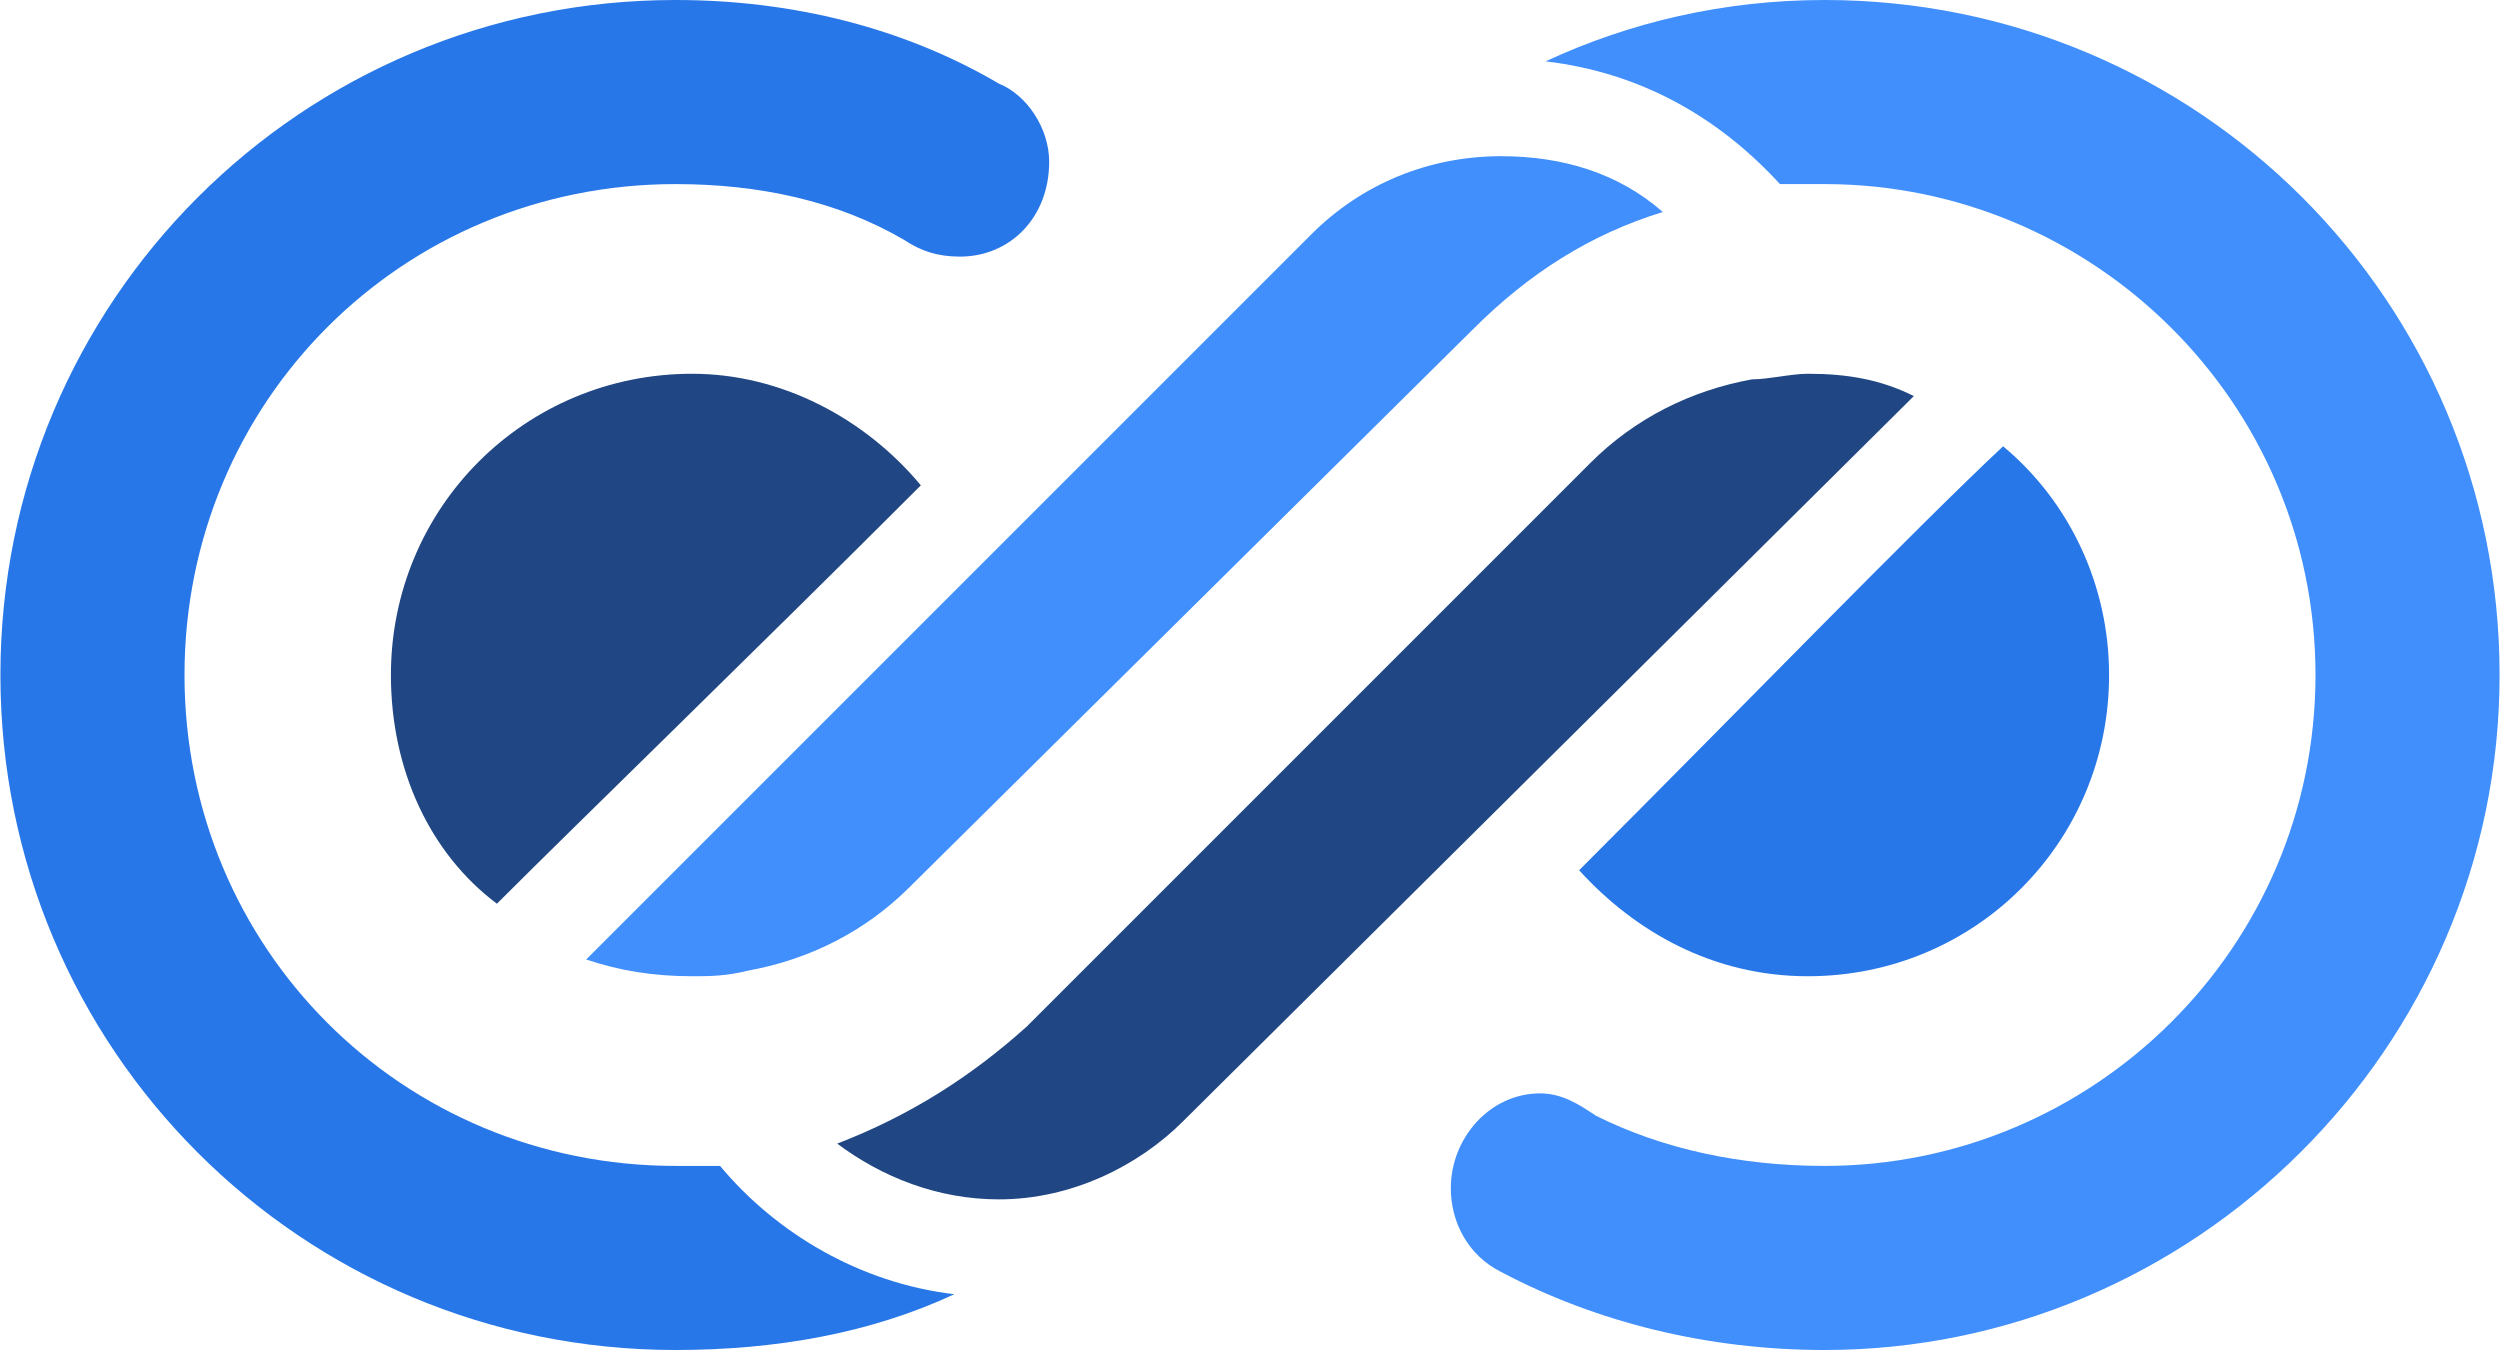
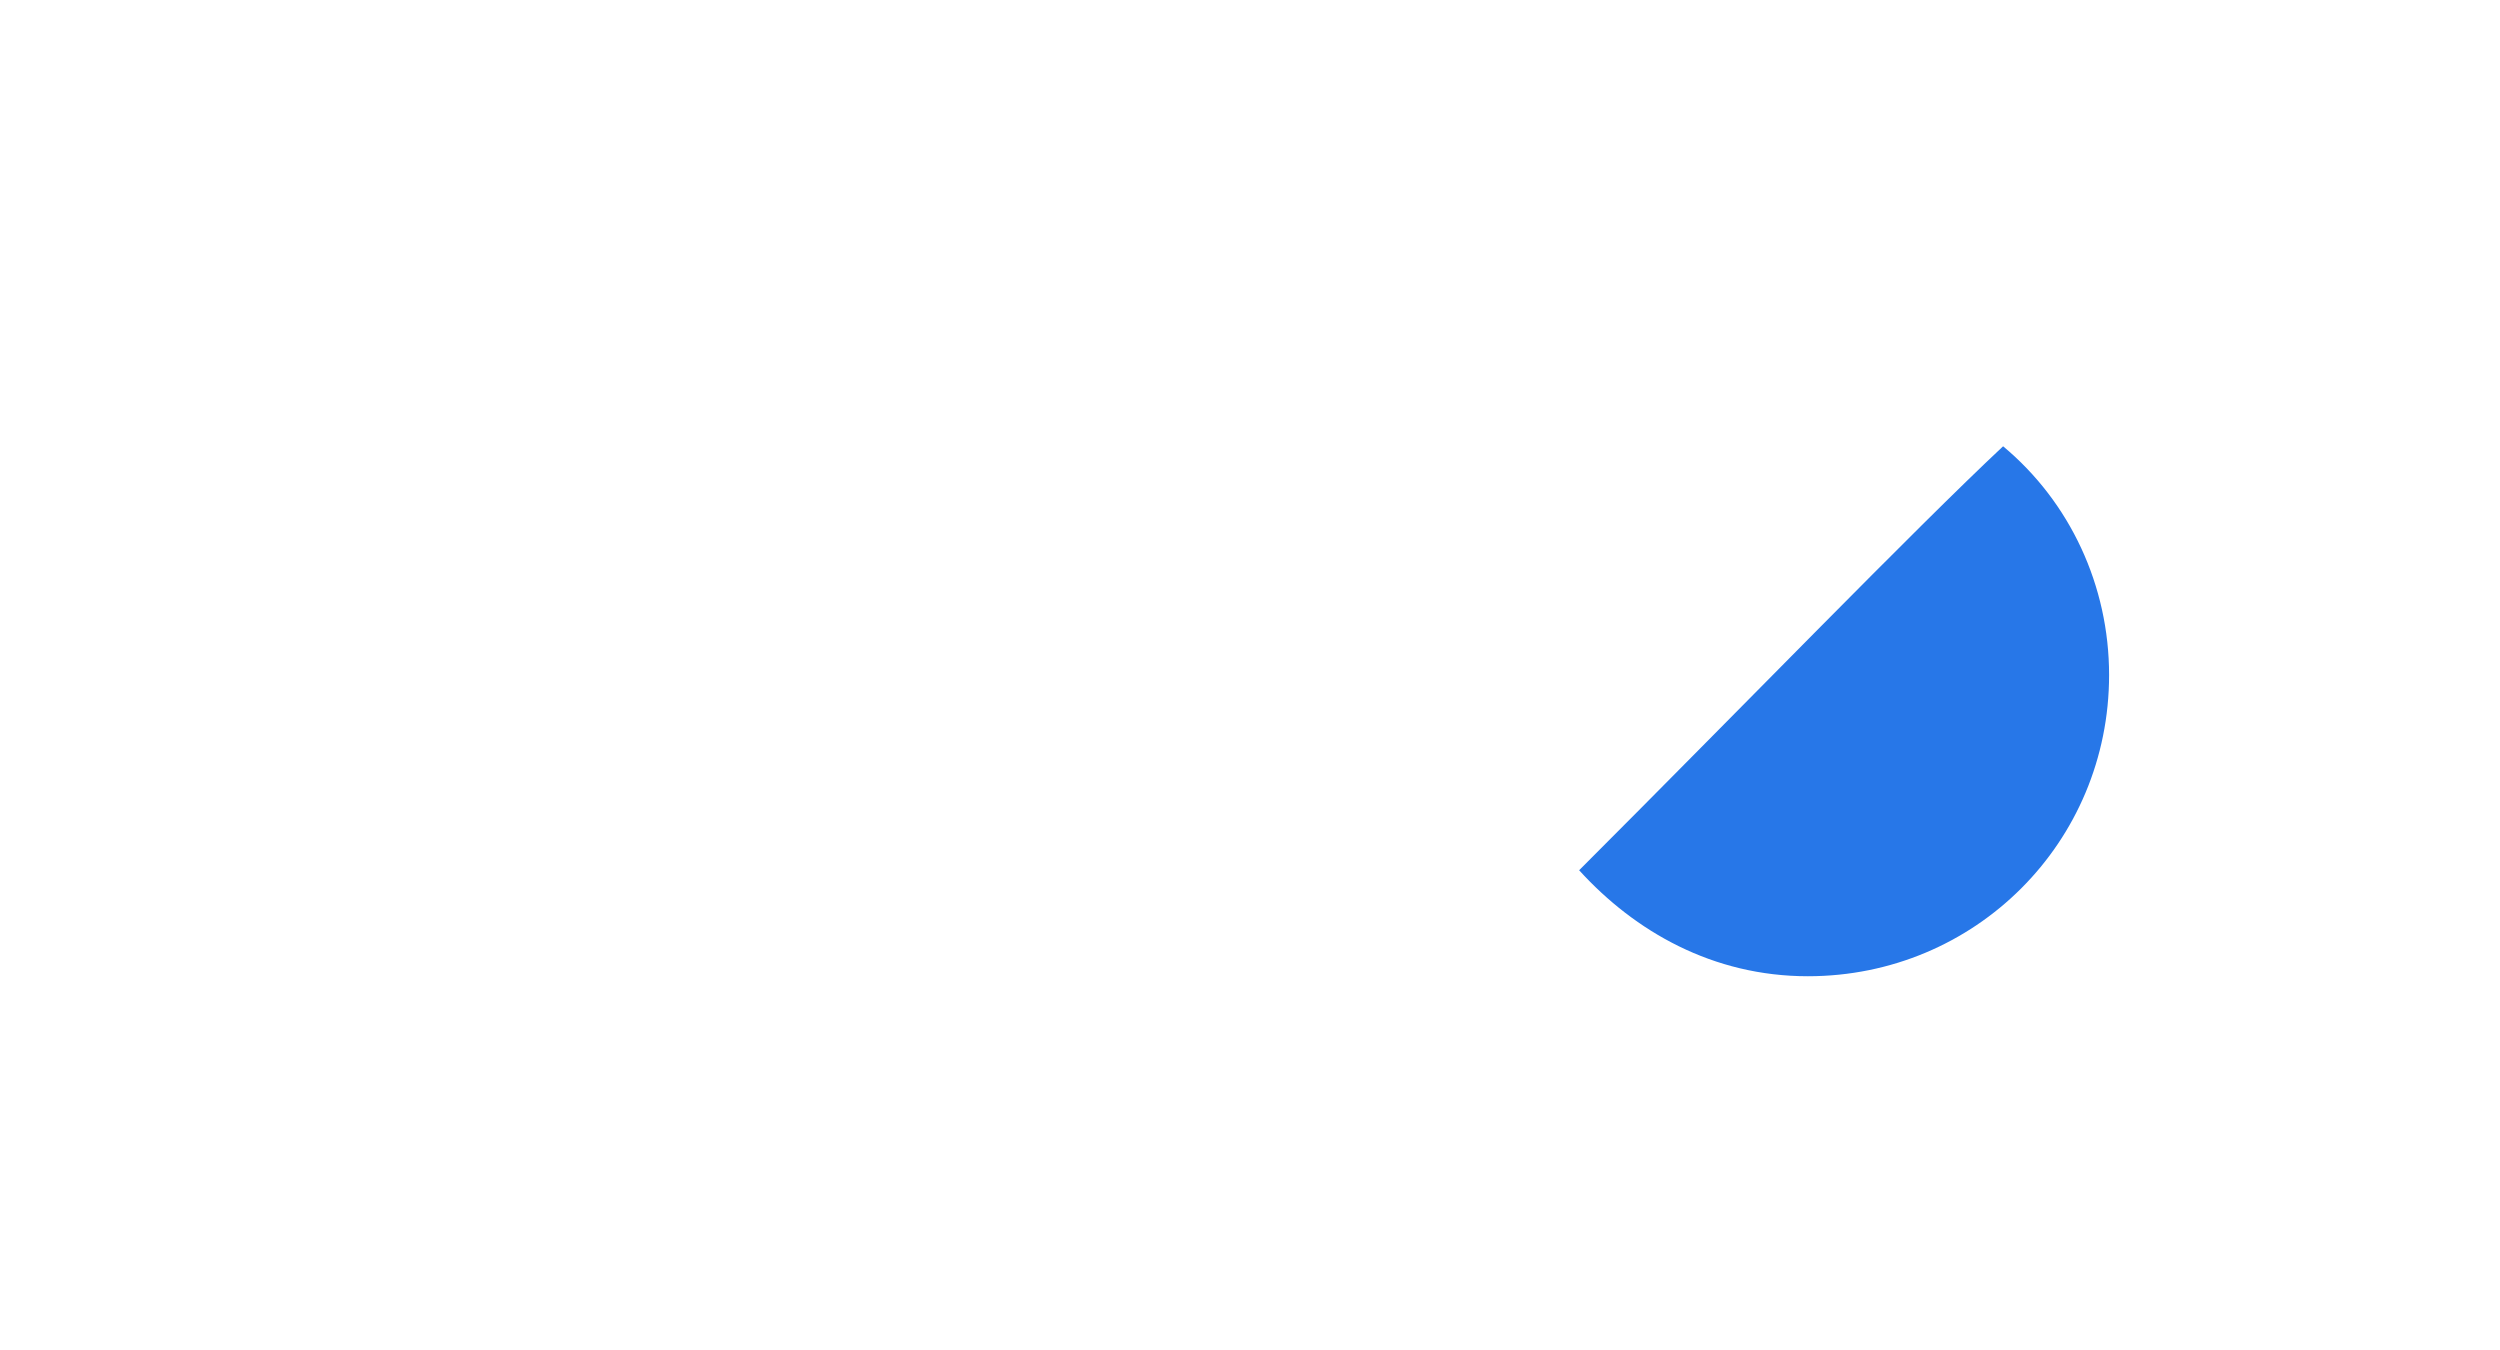
<svg xmlns="http://www.w3.org/2000/svg" xml:space="preserve" width="200px" height="108px" version="1.1" style="shape-rendering:geometricPrecision; text-rendering:geometricPrecision; image-rendering:optimizeQuality; fill-rule:evenodd; clip-rule:evenodd" viewBox="0 0 4.48 2.42">
  <defs>
    <style type="text/css"> .fil0 {fill:#204784} .fil2 {fill:#2777E8} .fil1 {fill:#408FFC} </style>
  </defs>
  <g id="Layer_x0020_1">
    <g id="_2511371577920">
-       <path class="fil0" d="M0.89 1.62c-0.12,-0.09 -0.19,-0.24 -0.19,-0.41 0,-0.3 0.24,-0.54 0.54,-0.54 0.16,0 0.31,0.08 0.41,0.2 -0.29,0.29 -0.61,0.6 -0.76,0.75z" />
-       <path class="fil1" d="M2.98 0.38c-0.13,0.04 -0.24,0.11 -0.34,0.21l-1.01 1c-0.08,0.08 -0.18,0.13 -0.29,0.15 -0.04,0.01 -0.07,0.01 -0.1,0.01 -0.07,0 -0.13,-0.01 -0.19,-0.03l1.3 -1.3c0.09,-0.09 0.21,-0.14 0.34,-0.14 0.11,0 0.21,0.03 0.29,0.1z" />
-       <path class="fil1" d="M2.77 0.11c0.15,-0.07 0.32,-0.11 0.5,-0.11 0.67,0 1.21,0.54 1.21,1.21 0,0.67 -0.55,1.21 -1.21,1.21 -0.21,0 -0.41,-0.05 -0.58,-0.14 -0.06,-0.03 -0.09,-0.09 -0.09,-0.15 0,-0.09 0.07,-0.17 0.16,-0.17 0.04,0 0.07,0.02 0.1,0.04 0.12,0.06 0.26,0.09 0.41,0.09 0.48,0 0.88,-0.39 0.88,-0.88 0,-0.49 -0.4,-0.88 -0.88,-0.88 -0.03,0 -0.06,0 -0.08,0 -0.11,-0.12 -0.25,-0.2 -0.42,-0.22z" />
      <path class="fil2" d="M3.59 0.8c0.12,0.1 0.19,0.25 0.19,0.41 0,0.3 -0.24,0.54 -0.54,0.54 -0.17,0 -0.31,-0.08 -0.41,-0.19 0.29,-0.29 0.6,-0.61 0.76,-0.76z" />
-       <path class="fil0" d="M1.5 2.05c0.13,-0.05 0.24,-0.12 0.34,-0.21l1.01 -1.01c0.08,-0.08 0.18,-0.13 0.29,-0.15 0.03,0 0.07,-0.01 0.1,-0.01 0.07,0 0.13,0.01 0.19,0.04l-1.31 1.3c-0.08,0.08 -0.2,0.14 -0.33,0.14 -0.11,0 -0.21,-0.04 -0.29,-0.1z" />
-       <path class="fil2" d="M1.71 2.32c-0.15,0.07 -0.32,0.1 -0.5,0.1 -0.67,0 -1.21,-0.54 -1.21,-1.21 0,-0.67 0.54,-1.21 1.21,-1.21 0.21,0 0.41,0.05 0.58,0.15 0.05,0.02 0.09,0.08 0.09,0.14 0,0.1 -0.07,0.17 -0.16,0.17 -0.04,0 -0.07,-0.01 -0.1,-0.03 -0.12,-0.07 -0.26,-0.1 -0.41,-0.1 -0.49,0 -0.88,0.39 -0.88,0.88 0,0.49 0.39,0.88 0.88,0.88 0.03,0 0.05,0 0.08,0 0.1,0.12 0.25,0.21 0.42,0.23z" />
    </g>
  </g>
</svg>